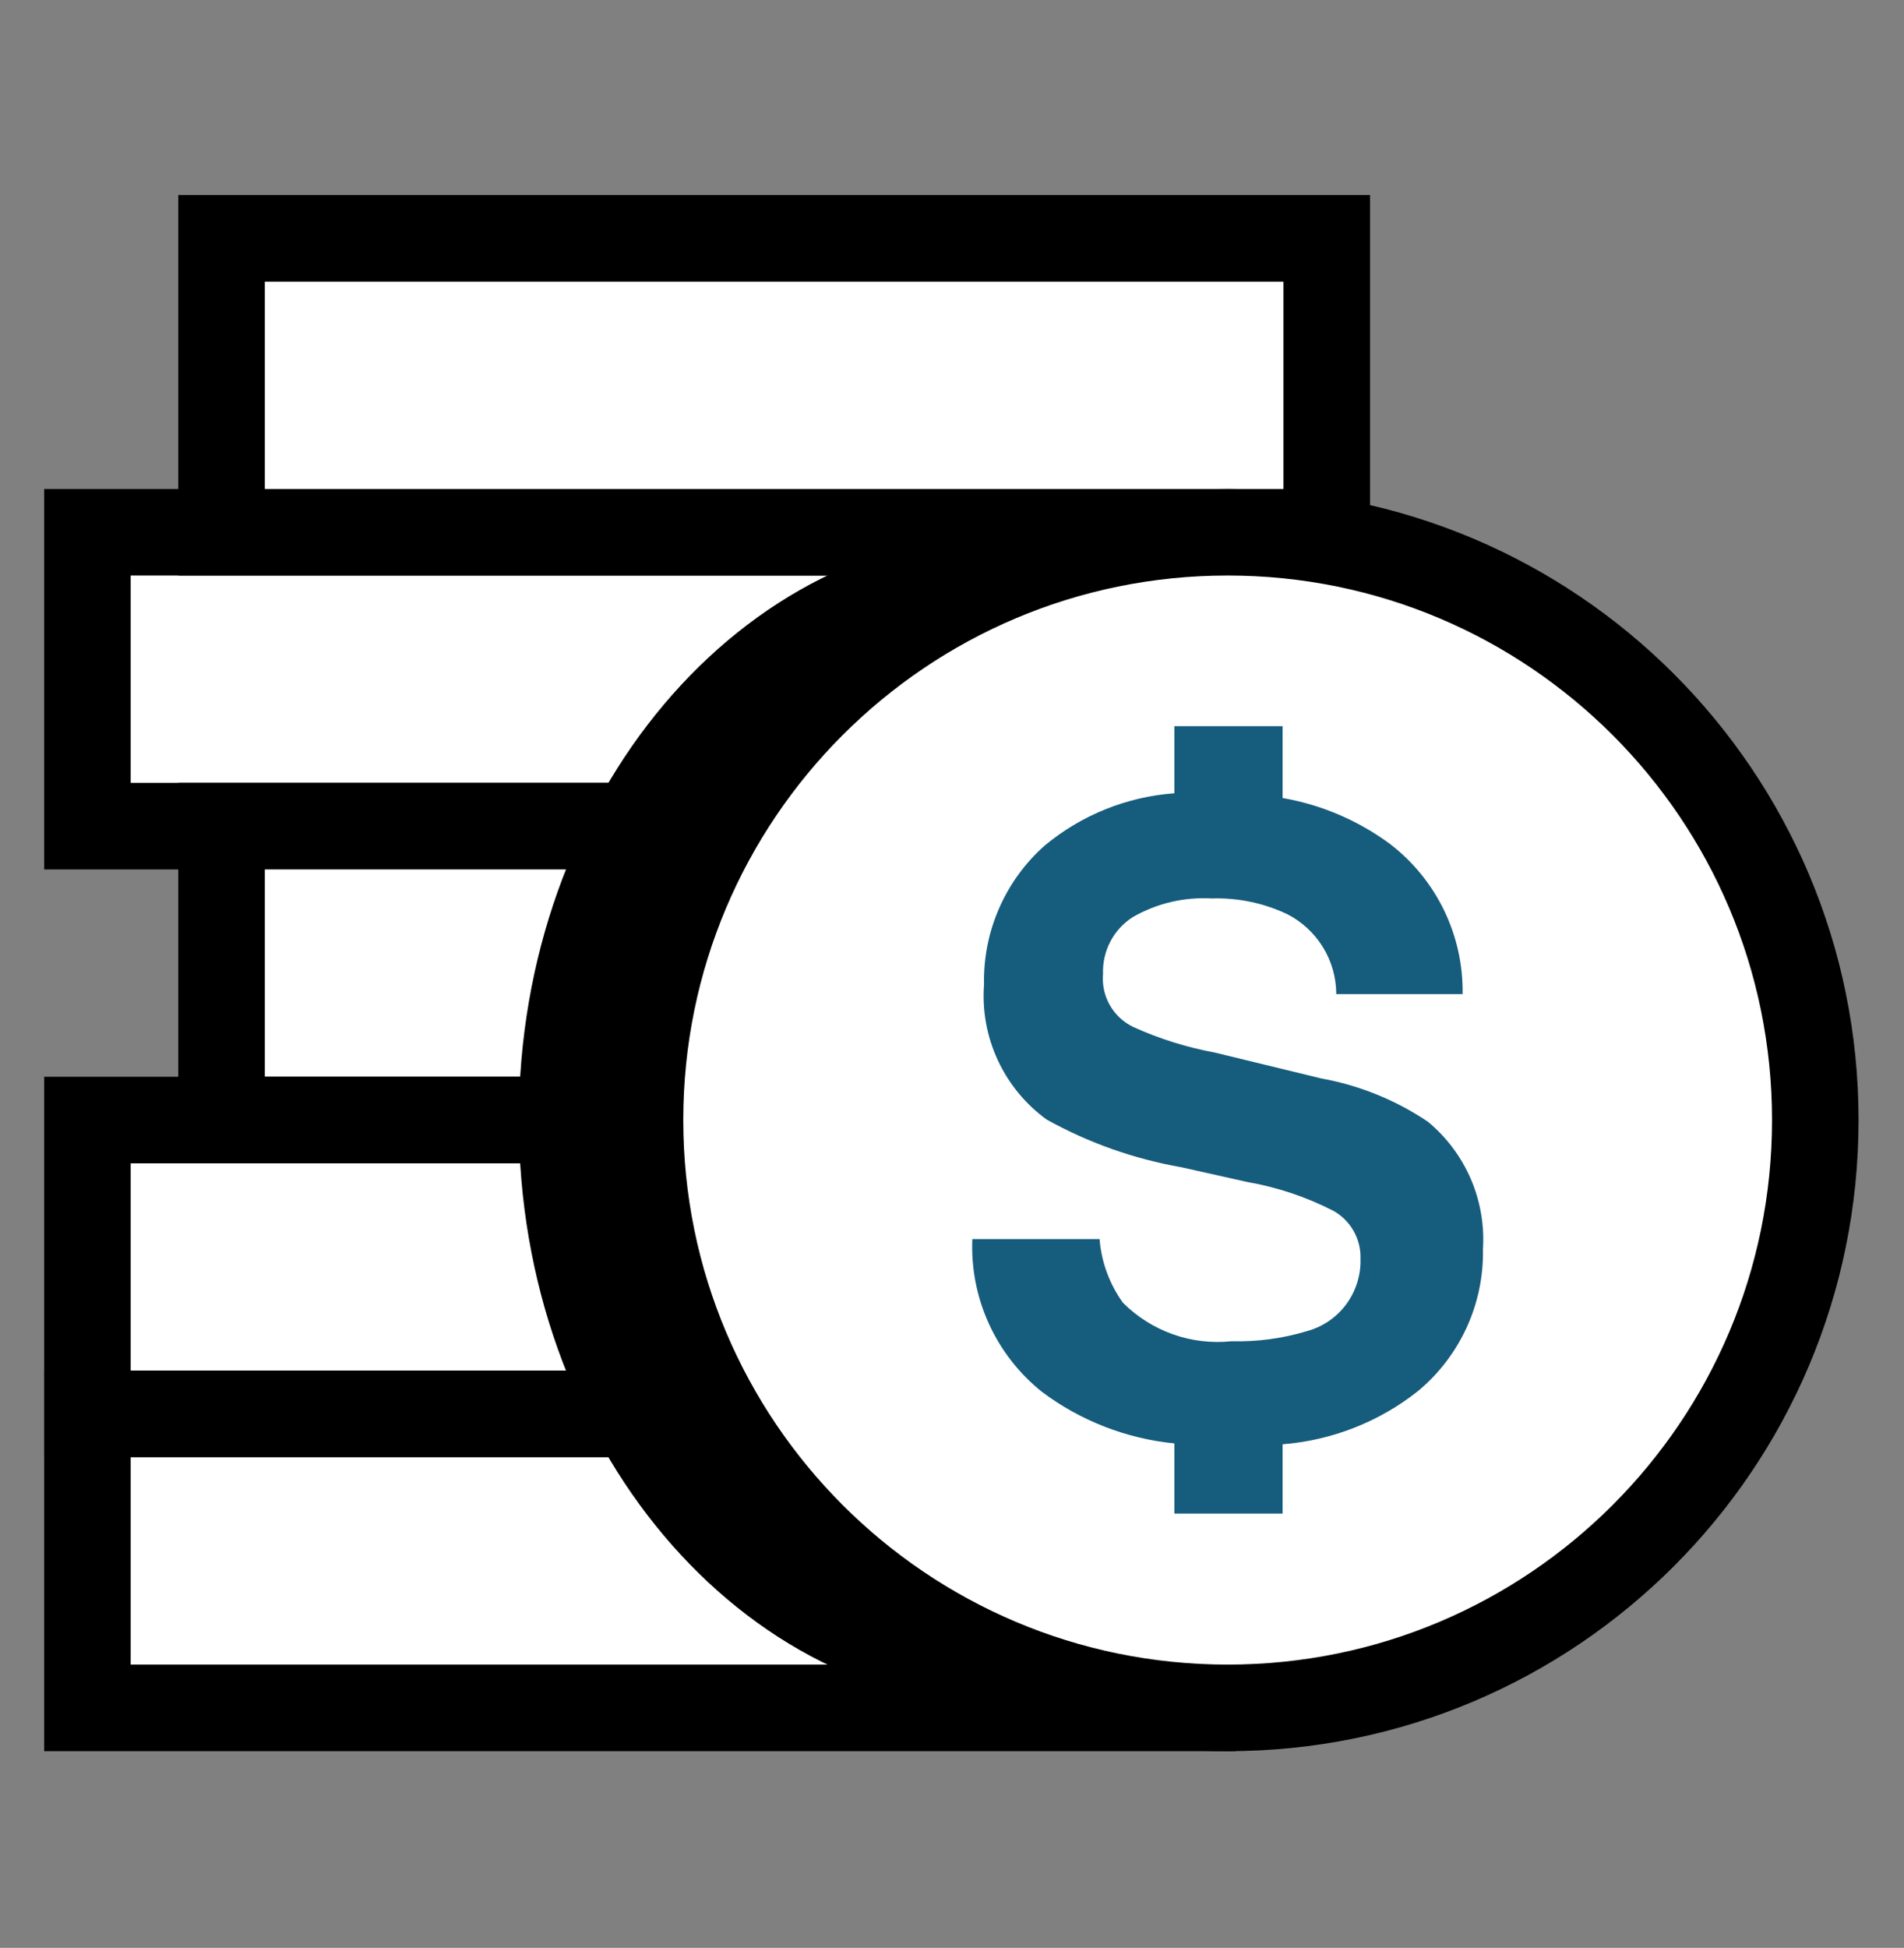
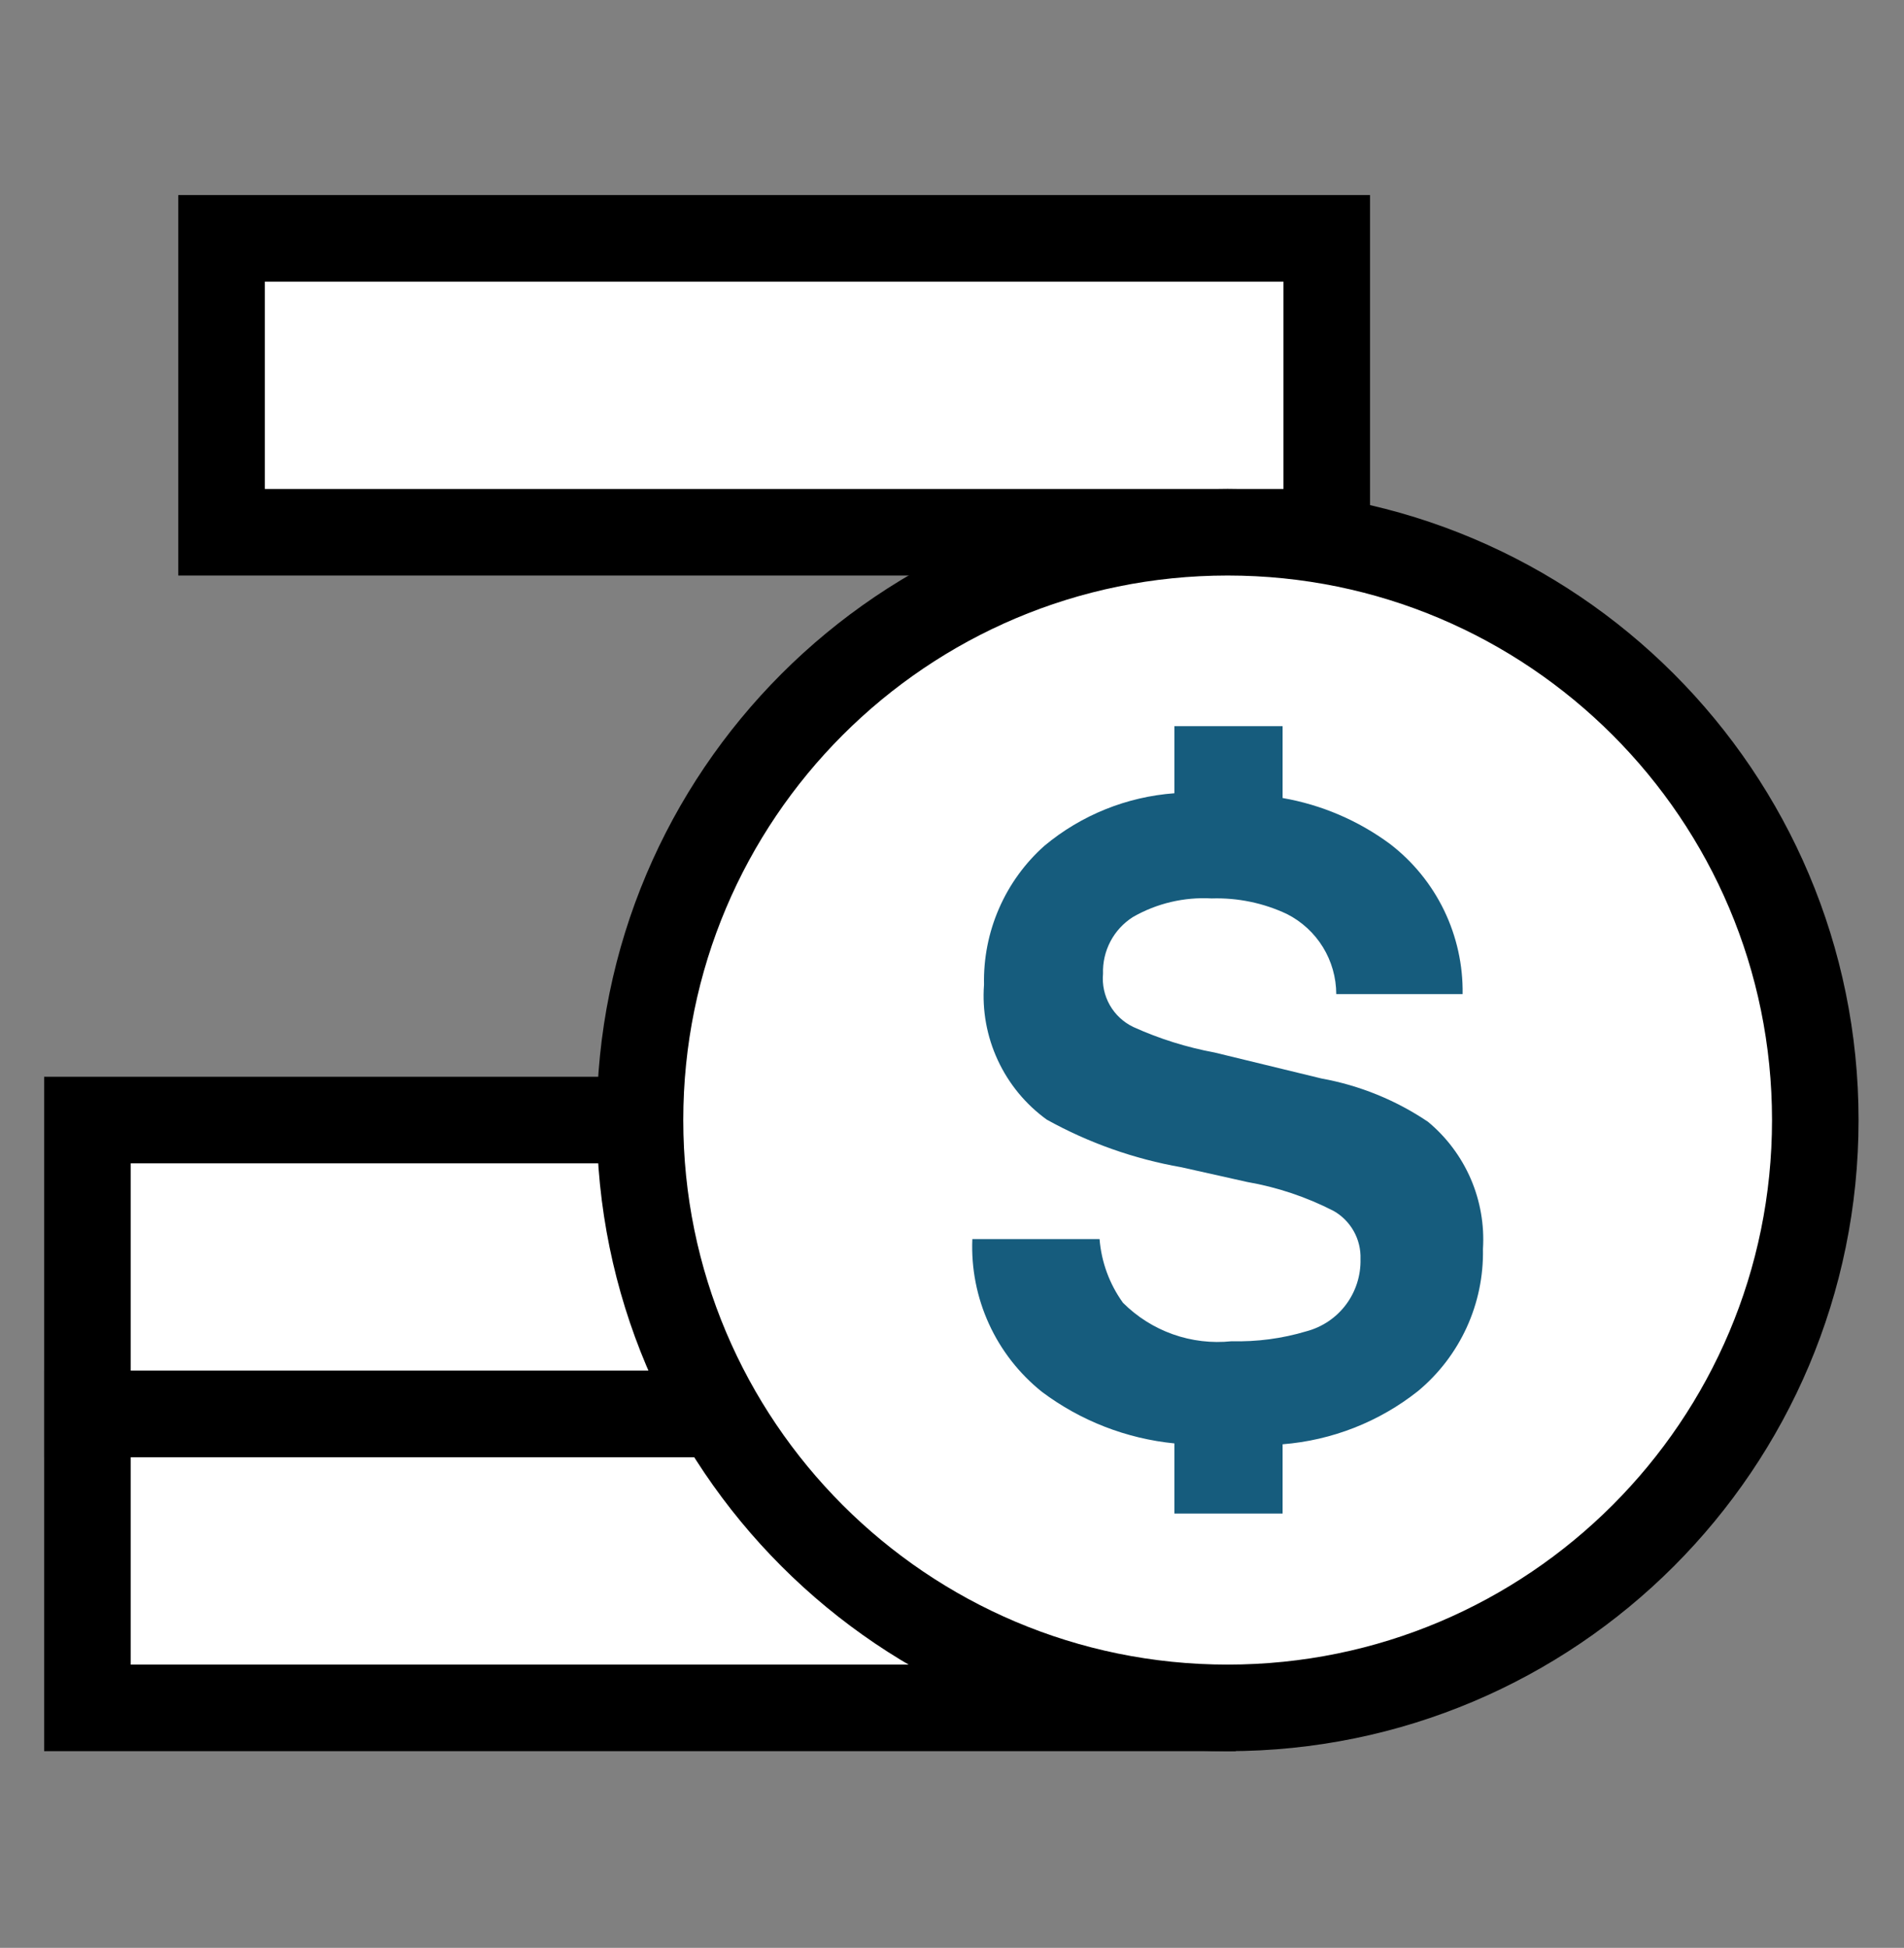
<svg xmlns="http://www.w3.org/2000/svg" width="44" height="45" viewBox="0 0 44 45" fill="none">
  <rect x="0" y="0" width="44" height="45" fill="#808080" stroke="none" />
-   <path d="M27.56 12.296H2.02V19.086H27.56V12.296Z" fill="white" stroke="black" stroke-width="2" stroke-miterlimit="10" />
-   <path d="M30.66 19.086H5.12V25.876H30.66V19.086Z" fill="white" stroke="black" stroke-width="2" stroke-miterlimit="10" />
  <path d="M30.66 5.506H5.12V12.296H30.66V5.506Z" fill="white" stroke="black" stroke-width="2" stroke-miterlimit="10" />
  <path d="M27.56 25.876H2.02V32.666H27.56V25.876Z" fill="white" stroke="black" stroke-width="2" stroke-miterlimit="10" />
  <path d="M27.56 32.666H2.02V39.456H27.56V32.666Z" fill="white" stroke="black" stroke-width="2" stroke-miterlimit="10" />
-   <path d="M23.44 39.456C29.764 39.456 34.89 33.376 34.89 25.876C34.89 18.376 29.764 12.296 23.44 12.296C17.116 12.296 11.99 18.376 11.99 25.876C11.99 33.376 17.116 39.456 23.44 39.456Z" fill="black" />
  <path d="M28.37 39.456C35.87 39.456 41.95 33.376 41.95 25.876C41.95 18.376 35.87 12.296 28.37 12.296C20.87 12.296 14.79 18.376 14.79 25.876C14.79 33.376 20.87 39.456 28.37 39.456Z" fill="white" stroke="black" stroke-width="2" stroke-miterlimit="10" />
  <path d="M34.27 28.856C34.305 28.3 34.208 27.744 33.988 27.234C33.767 26.723 33.428 26.271 33 25.916C32.258 25.416 31.42 25.075 30.54 24.916L28.07 24.316C27.422 24.196 26.79 23.998 26.19 23.726C25.962 23.617 25.772 23.44 25.647 23.221C25.522 23.001 25.467 22.748 25.49 22.496C25.481 22.236 25.54 21.979 25.661 21.749C25.782 21.519 25.961 21.325 26.18 21.186C26.732 20.869 27.364 20.72 28 20.756C28.6 20.737 29.197 20.86 29.74 21.116C30.082 21.289 30.37 21.554 30.571 21.88C30.772 22.207 30.879 22.582 30.88 22.966H33.8C33.81 22.297 33.663 21.634 33.372 21.032C33.08 20.429 32.651 19.903 32.12 19.496C31.387 18.955 30.538 18.592 29.64 18.436V16.776H27.14V18.326C26.038 18.407 24.989 18.83 24.14 19.536C23.688 19.937 23.328 20.433 23.087 20.987C22.845 21.541 22.727 22.141 22.74 22.746C22.695 23.346 22.805 23.948 23.059 24.494C23.313 25.041 23.702 25.513 24.19 25.866C25.158 26.403 26.209 26.775 27.3 26.966L28.82 27.306C29.517 27.427 30.191 27.653 30.82 27.976C31.015 28.087 31.175 28.249 31.285 28.445C31.394 28.64 31.448 28.862 31.44 29.086C31.45 29.464 31.332 29.835 31.106 30.138C30.879 30.442 30.556 30.659 30.19 30.756C29.629 30.924 29.045 31.001 28.46 30.986C28.002 31.034 27.538 30.979 27.104 30.825C26.67 30.671 26.276 30.422 25.95 30.096C25.639 29.664 25.452 29.156 25.41 28.626H22.47C22.442 29.299 22.573 29.97 22.853 30.583C23.133 31.197 23.553 31.735 24.08 32.156C24.972 32.824 26.03 33.236 27.14 33.346V34.966H29.64V33.366C30.782 33.276 31.872 32.848 32.77 32.136C33.25 31.737 33.634 31.235 33.894 30.667C34.154 30.099 34.282 29.48 34.27 28.856Z" fill="#165C7D" />
</svg>